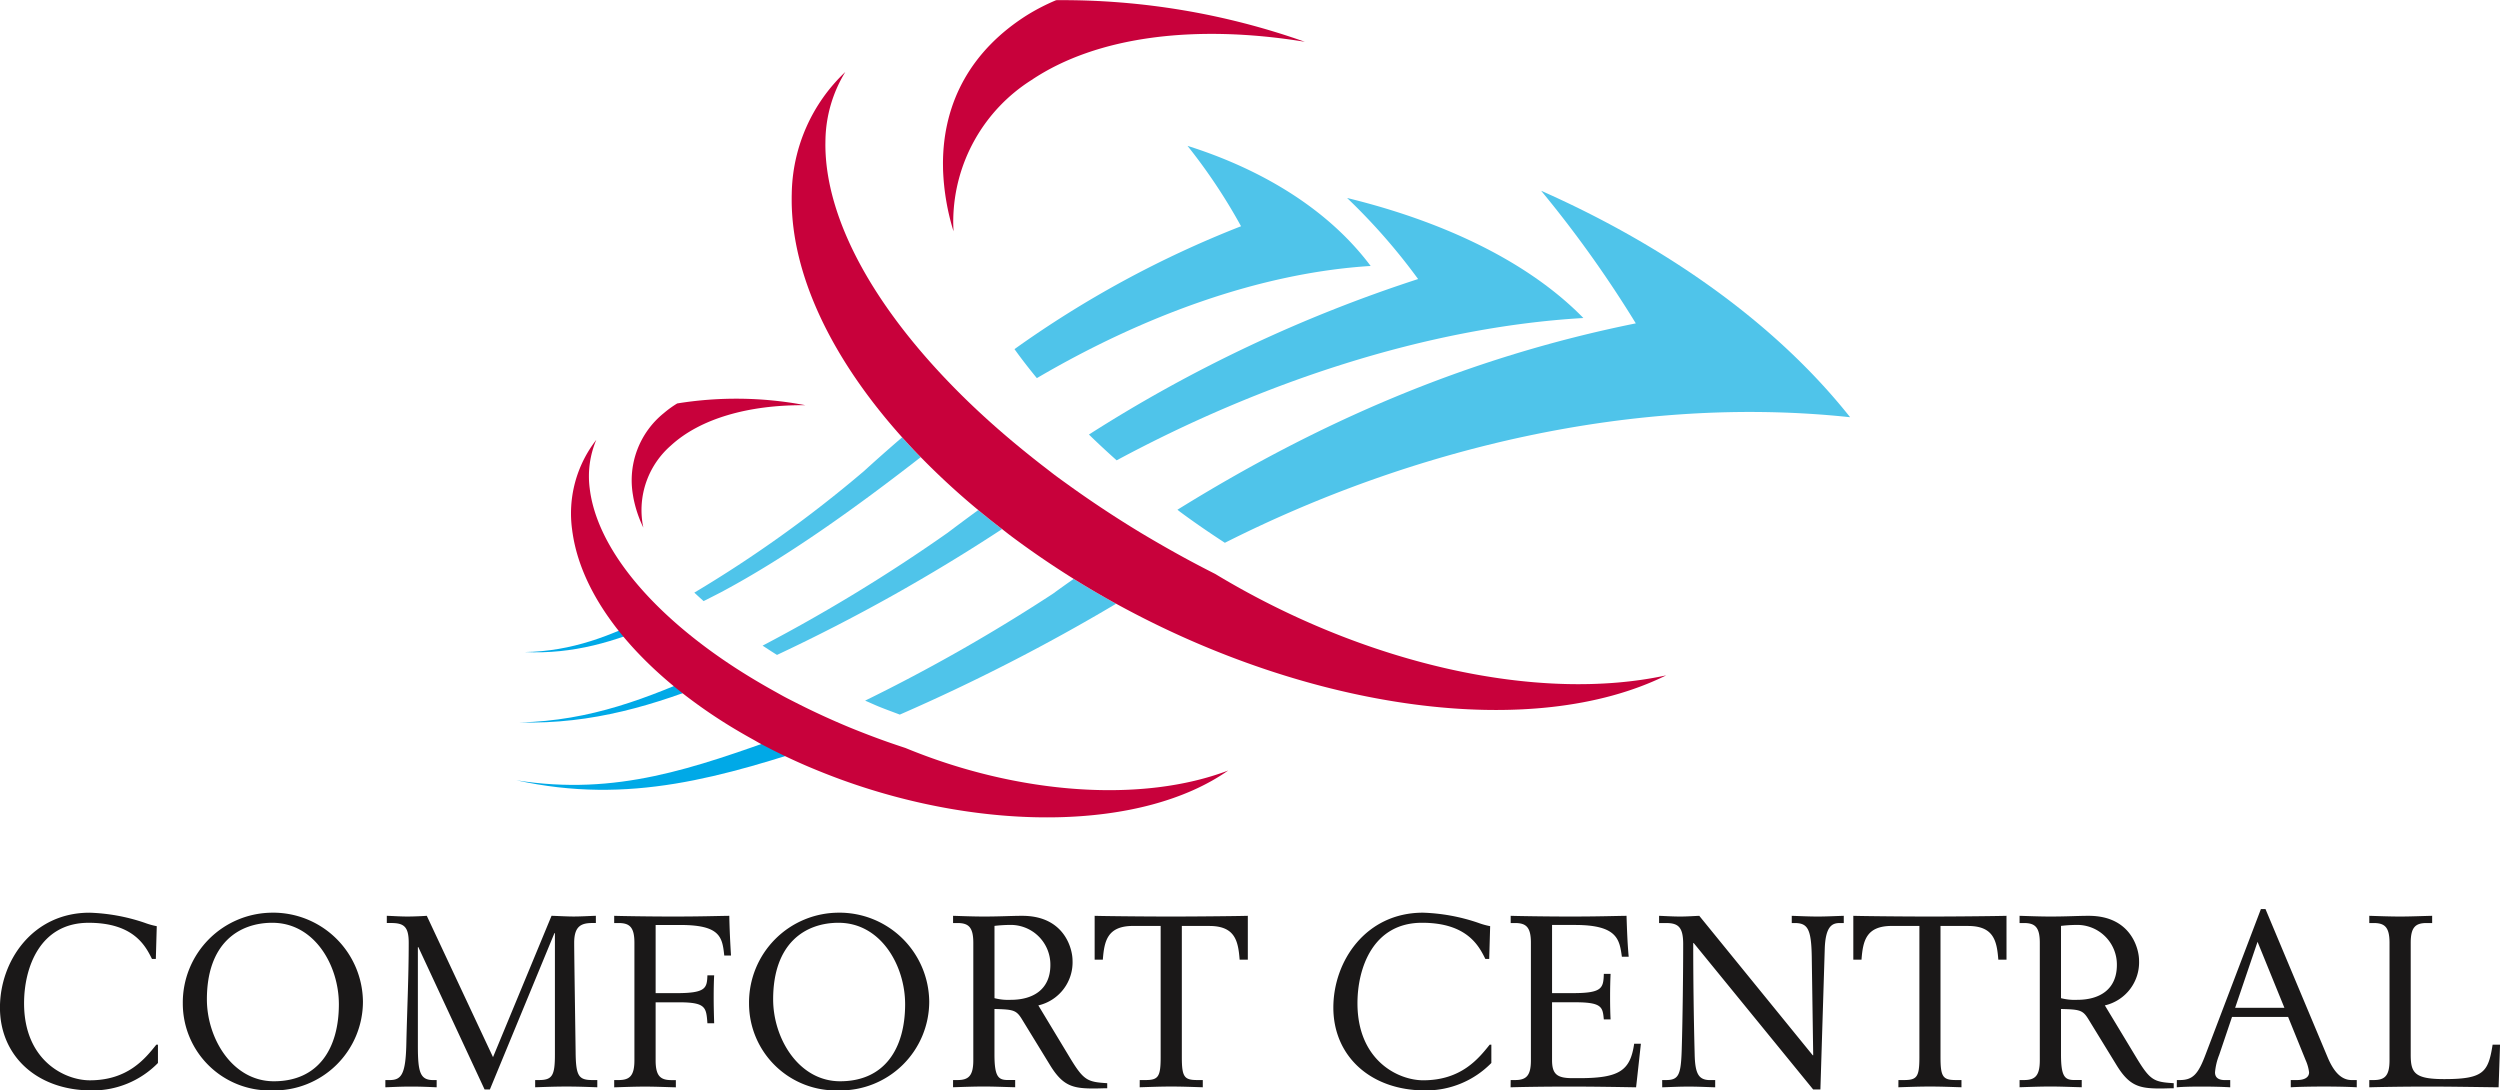
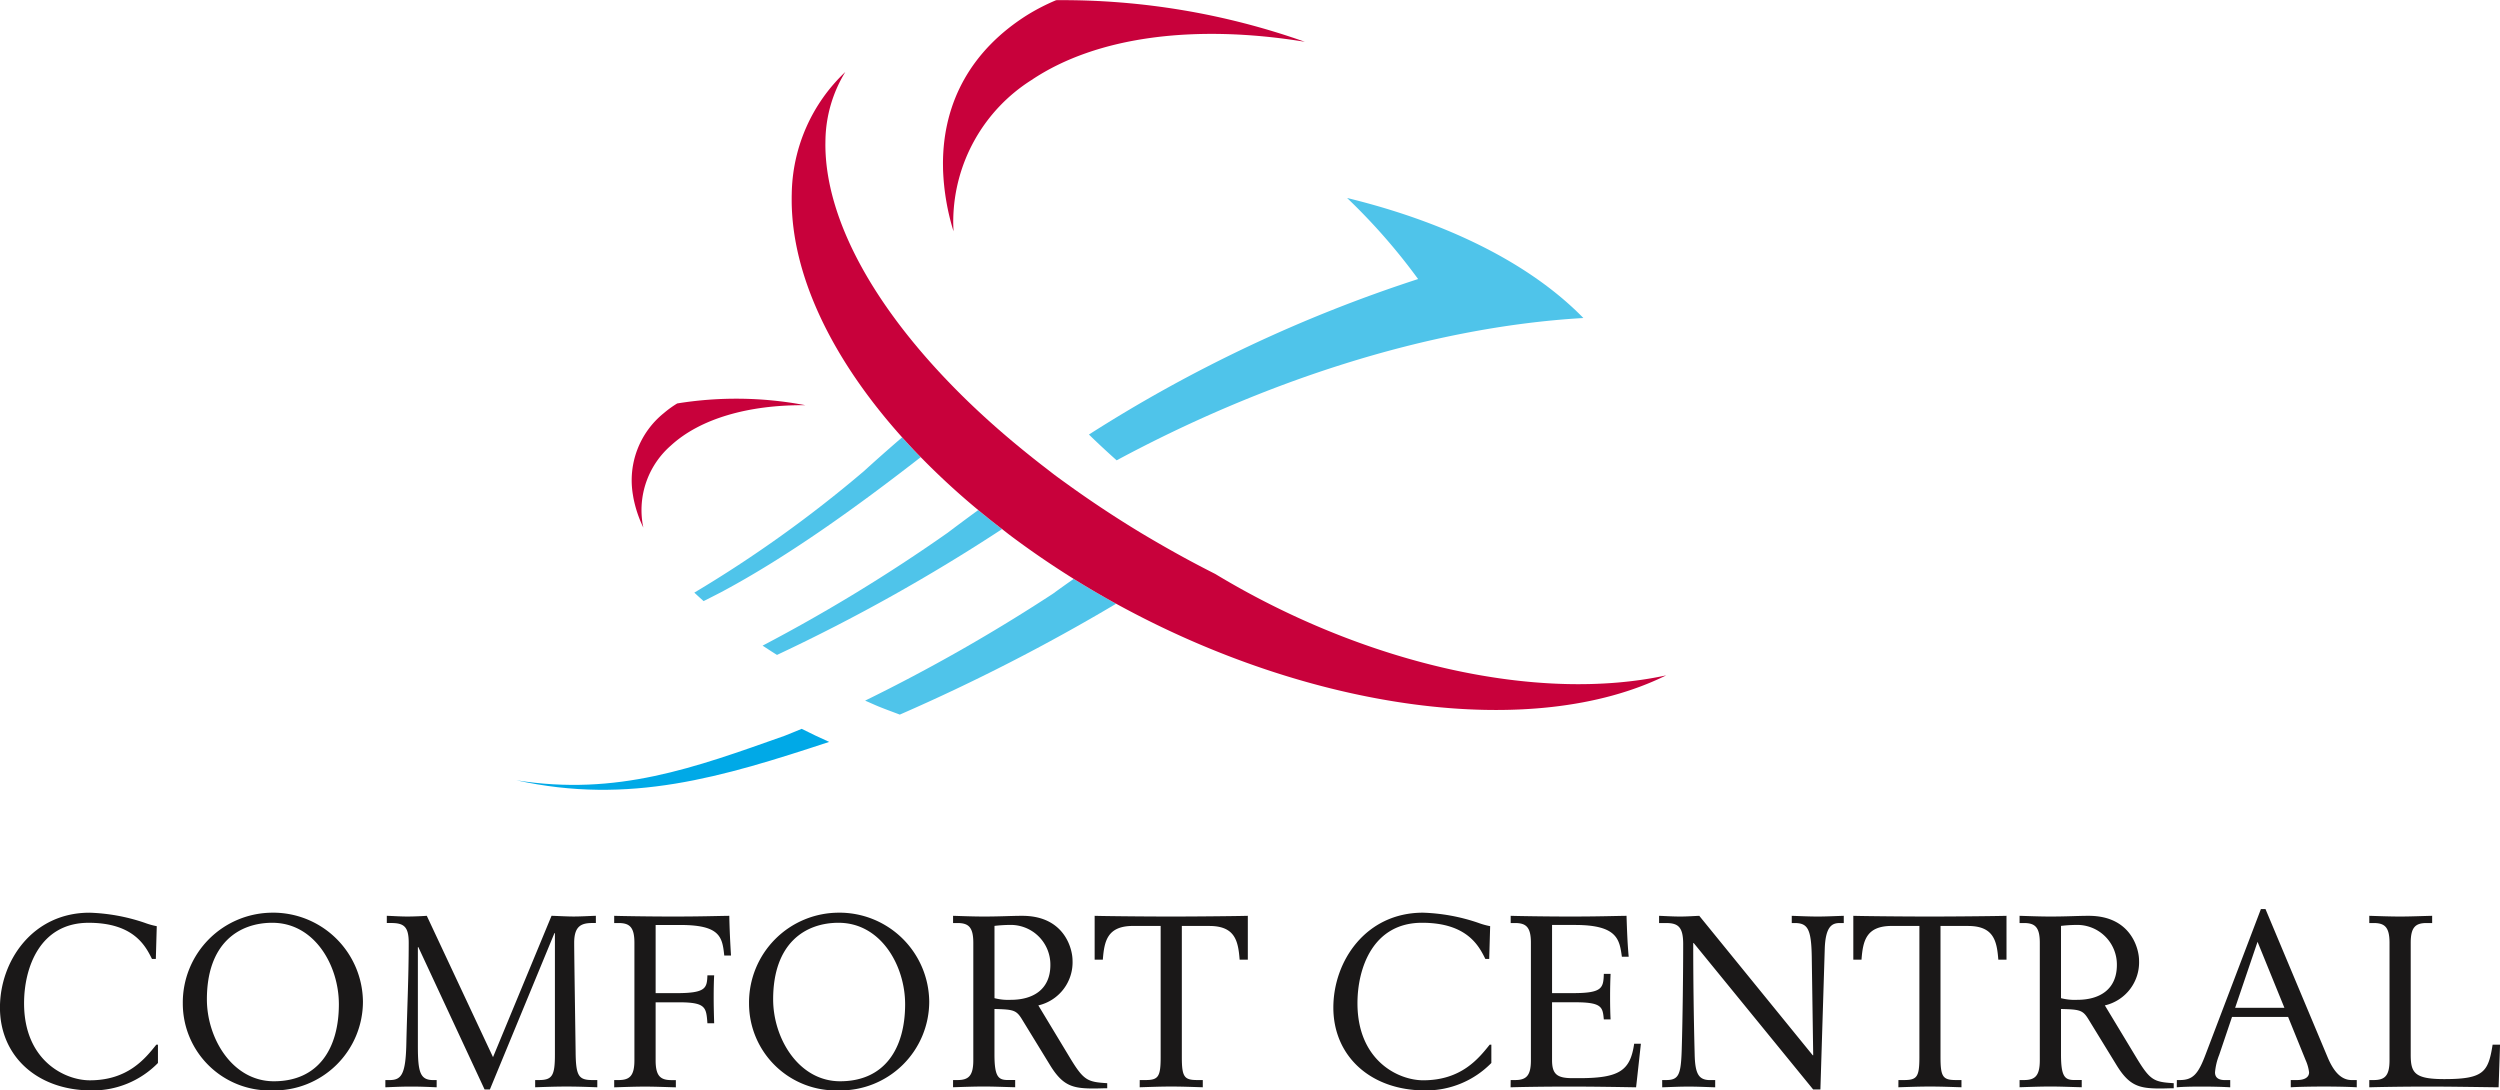
<svg xmlns="http://www.w3.org/2000/svg" width="302.633" height="132" viewBox="0 0 302.633 132">
  <g id="comfort-central-logo" transform="translate(-6.365 -8.838)">
    <path id="Path_71815" data-name="Path 71815" d="M25.229,102.61h-.467c-.759-1.516-2.159-4.375-7.669-4.375-5.918,0-7.814,5.454-7.814,9.74,0,6.939,4.928,9.328,7.961,9.328,4.577,0,6.675-2.594,8.046-4.313h.2v2.216a11.056,11.056,0,0,1-8.017,3.323c-6.619,0-11.109-4.169-11.109-10.029,0-5.627,3.936-11.487,10.846-11.487a22.816,22.816,0,0,1,6.677,1.223,8.928,8.928,0,0,0,1.459.41Zm14.2-5.6A10.868,10.868,0,0,1,50.3,107.77,10.759,10.759,0,0,1,39.34,118.528,10.523,10.523,0,0,1,28.494,108,10.872,10.872,0,0,1,39.428,97.012Zm-.088,1.223c-4.083,0-7.931,2.507-7.931,9.273,0,4.724,3.091,9.913,8.105,9.913,5.395,0,7.872-3.966,7.872-9.329C47.386,103.4,44.443,98.235,39.34,98.235Zm13.674,19.04h.524c1.429,0,1.924-.729,2.012-4.286.088-4.053.291-8.134.291-12.333,0-1.954-.582-2.391-2.127-2.391h-.526v-.874c.9.029,1.6.087,2.507.087.876,0,1.983-.058,2.333-.087L66.046,114.5l7.085-17.113c.933.029,1.836.087,2.682.087.875,0,1.779-.058,2.683-.087v.874h-.379c-1.342,0-2.245.321-2.245,2.391,0,1.488.115,8.805.174,13.208.029,2.916.35,3.412,2.041,3.412h.583v.874c-.962-.029-2.186-.088-3.732-.088-1.516,0-2.8.059-3.79.088v-.874h.438c1.632,0,1.953-.526,1.953-3.092V99.489h-.059l-7.813,18.922h-.641L57.008,101.18H56.95v11.955c0,3.177.262,4.14,1.866,4.14h.408v.874c-.729-.029-1.779-.088-3.091-.088-1.283,0-2.245.059-3.119.088Zm27.7,0h.524c1.341,0,1.924-.5,1.924-2.391V100.655c0-1.9-.583-2.391-1.924-2.391h-.524v-.874c.845.029,4.169.087,7.084.087,3.441,0,4.811-.058,6.851-.087.03,1.691.118,3.382.206,4.81h-.817c-.233-2.245-.5-3.7-5.307-3.7h-3v8.251h2.536c3.557,0,3.674-.612,3.732-2.157h.817c-.029.5-.058,1.4-.058,2.682,0,1.139.029,2.071.058,3.121h-.817c-.146-1.924-.174-2.537-3.469-2.537h-2.8v7.028c0,1.9.583,2.391,1.924,2.391h.524v.874c-1.224-.029-2.448-.088-3.732-.088-1.312,0-2.712.059-3.731.088Zm27.261-20.263a10.868,10.868,0,0,1,10.875,10.758,10.759,10.759,0,0,1-10.962,10.758A10.523,10.523,0,0,1,97.039,108,10.872,10.872,0,0,1,107.972,97.012Zm-.088,1.223c-4.083,0-7.931,2.507-7.931,9.273,0,4.724,3.091,9.913,8.105,9.913,5.395,0,7.872-3.966,7.872-9.329C115.931,103.4,112.987,98.235,107.884,98.235Zm13.849,19.04h.526c1.341,0,1.924-.5,1.924-2.391V100.655c0-1.9-.583-2.391-1.924-2.391h-.526v-.874c1.021.029,2.42.087,3.733.087,1.953,0,3.353-.087,4.636-.087,5.16,0,6.093,4.053,6.093,5.393a5.352,5.352,0,0,1-4.14,5.452l3.906,6.472c1.6,2.624,2.071,2.8,4.433,2.945v.612c-.554,0-1.079.03-1.633.03-2.565,0-3.76-.321-5.307-2.858l-3.41-5.568c-.67-1.08-1.05-1.138-3.3-1.2v5.509c0,2.771.5,3.092,1.662,3.092h.845v.874c-1.282-.029-2.507-.088-3.789-.088-1.313,0-2.712.059-3.733.088Zm5.015-9.913a6.642,6.642,0,0,0,1.983.2c2.624,0,4.781-1.2,4.781-4.227a4.8,4.8,0,0,0-4.927-4.84,17.034,17.034,0,0,0-1.838.117Zm17.58,9.913H145c1.574,0,1.866-.38,1.866-2.771V98.615H143.54c-3.119,0-3.5,1.807-3.673,4.081h-.991V97.391c.874.029,5.481.087,9.27.087,3.5,0,8.281-.058,9.272-.087V102.7h-.991c-.176-2.274-.554-4.081-3.674-4.081H149.43V114.5c0,2.391.291,2.771,1.866,2.771h.67v.874c-1.107-.029-2.362-.088-3.819-.088s-2.712.059-3.819.088Zm42.306-14.665h-.467c-.758-1.516-2.157-4.375-7.667-4.375-5.919,0-7.814,5.454-7.814,9.74,0,6.939,4.928,9.328,7.96,9.328,4.577,0,6.677-2.594,8.048-4.313h.2v2.216a11.06,11.06,0,0,1-8.019,3.323c-6.618,0-11.108-4.169-11.108-10.029,0-5.627,3.935-11.487,10.846-11.487a22.825,22.825,0,0,1,6.677,1.223,8.893,8.893,0,0,0,1.459.41Zm2.6,14.665h.524c1.342,0,1.924-.5,1.924-2.391V100.655c0-1.9-.582-2.391-1.924-2.391h-.524v-.874c.932.029,4.257.087,7.172.087,3.441,0,4.81-.058,6.852-.087.058,1.807.117,3.382.262,4.957H202.7c-.291-2.042-.494-3.849-5.654-3.849h-2.8v8.251h2.536c3.557,0,3.674-.612,3.731-2.332h.818c-.03.67-.059,1.574-.059,2.856,0,1.139.029,2.071.059,2.654h-.818c-.145-1.457-.174-2.071-3.468-2.071h-2.8v7c0,1.75.641,2.187,2.507,2.187h.786c4.9,0,6.181-.934,6.648-4.171H205c-.2,1.809-.379,3.5-.582,5.278-1.75-.029-4.869-.088-8.019-.088-3.616,0-6.24.059-7.172.088Zm18.338,0h.467c1.545,0,1.807-.642,1.9-3.7.117-3.848.176-9.388.176-12.771,0-2.1-.642-2.536-2.1-2.536h-.817v-.874c.788.029,1.662.087,2.565.087.816,0,1.574-.058,2.3-.087l13.733,16.88h.059l-.176-11.953c-.058-3.354-.5-4.053-2.071-4.053h-.349v-.874c.9.029,2.071.087,3.148.087,1.05,0,2.1-.058,3.149-.087v.874h-.467c-.9,0-1.75.321-1.836,3.149l-.526,17h-.874l-14.462-17.727h-.059c0,4.519.059,9.01.176,13.529.059,2.391.526,3.062,1.9,3.062h.583v.874c-.962-.029-2.129-.088-3.207-.088-1.109,0-2.3.059-3.207.088Zm28.6,0h.67c1.575,0,1.868-.38,1.868-2.771V98.615H235.38c-3.119,0-3.5,1.807-3.674,4.081h-.991V97.391c.875.029,5.481.087,9.272.087,3.5,0,8.281-.058,9.272-.087V102.7h-.991c-.176-2.274-.554-4.081-3.674-4.081h-3.325V114.5c0,2.391.292,2.771,1.868,2.771h.67v.874c-1.108-.029-2.362-.088-3.819-.088s-2.712.059-3.819.088Zm14.665,0h.524c1.342,0,1.925-.5,1.925-2.391V100.655c0-1.9-.583-2.391-1.925-2.391h-.524v-.874c1.021.029,2.42.087,3.732.087,1.954,0,3.354-.087,4.636-.087,5.161,0,6.095,4.053,6.095,5.393a5.352,5.352,0,0,1-4.14,5.452l3.906,6.472c1.6,2.624,2.071,2.8,4.431,2.945v.612c-.553,0-1.077.03-1.632.03-2.565,0-3.76-.321-5.307-2.858l-3.412-5.568c-.67-1.08-1.049-1.138-3.294-1.2v5.509c0,2.771.5,3.092,1.662,3.092h.847v.874c-1.284-.029-2.509-.088-3.792-.088-1.312,0-2.71.059-3.732.088Zm5.015-9.913a6.637,6.637,0,0,0,1.983.2c2.623,0,4.781-1.2,4.781-4.227a4.8,4.8,0,0,0-4.928-4.84,17.03,17.03,0,0,0-1.836.117Zm14.024,9.913h.349c1.605,0,2.246-.729,3.149-3.149l6.677-17.551h.554l7.493,17.872c.7,1.691,1.6,2.828,2.945,2.828h.611v.874c-1.107-.059-2.45-.088-3.966-.088-1.544,0-2.944.029-4.022.088v-.874h.729c.932,0,1.488-.321,1.488-.933a5.094,5.094,0,0,0-.409-1.457l-2.129-5.249h-6.793L275,114.242a7.341,7.341,0,0,0-.5,2.1c0,.524.292.933,1.2.933h.641v.874q-1.53-.088-3.586-.088c-1.108,0-2.186.029-2.886.088Zm9.767-16.736-2.712,7.989H282.9Zm13.528,16.736h.524c1.342,0,1.925-.5,1.925-2.391V100.655c0-1.9-.583-2.391-1.925-2.391h-.524v-.874c1.021.029,2.421.087,3.733.087,1.282,0,2.507-.058,3.877-.087v.874h-.67c-1.342,0-1.925.5-1.925,2.391v13.558c0,2.186.468,2.944,4.054,2.944,4.78,0,5.335-.845,5.86-4.168h.9l-.174,5.16c-2.566-.029-5.86-.088-8.426-.088-3.412,0-6.21.059-7.231.088Z" transform="translate(0 22.31)" fill="#1a1818" />
    <g id="Group_34944" data-name="Group 34944" transform="translate(68.872 26.495)">
-       <path id="Path_71816" data-name="Path 71816" d="M164.032,27.25A140.322,140.322,0,0,1,175.49,43.3C154.721,47.492,136.767,55.46,120,65.863c.132.1.255.2.388.3,1.731,1.281,3.528,2.509,5.356,3.7,22.563-11.385,49.573-17.989,75.689-15.2C192.029,42.8,178.374,33.607,164.032,27.25Z" transform="translate(-39.977 -21.813)" fill="#4fc4ea" />
      <path id="Path_71817" data-name="Path 71817" d="M142.712,27.946a73.475,73.475,0,0,1,8.594,9.812,173.431,173.431,0,0,0-39.845,18.824c1.072,1.047,2.19,2.083,3.354,3.122,17.348-9.333,37.42-16.116,56.5-17.228C164.453,35.458,153.98,30.692,142.712,27.946Z" transform="translate(-42.148 -21.636)" fill="#4fc4ea" />
-       <path id="Path_71818" data-name="Path 71818" d="M106.984,51.032c12.769-7.493,26.942-12.741,40.406-13.578-5.224-6.983-13.359-11.758-22.171-14.54a68.2,68.2,0,0,1,6.481,9.731,126.009,126.009,0,0,0-27.425,14.876C105.12,48.7,106.021,49.86,106.984,51.032Z" transform="translate(-43.975 -22.915)" fill="#4fc4ea" />
      <path id="Path_71819" data-name="Path 71819" d="M112.6,66.5A211.322,211.322,0,0,1,89.86,79.444c.548.236,1.087.485,1.641.715.843.342,1.7.653,2.559.977a235.849,235.849,0,0,0,26.184-13.42q-2.6-1.43-5.138-3.009C114.27,65.3,113.432,65.889,112.6,66.5Z" transform="translate(-47.641 -12.288)" fill="#4fc4ea" />
      <path id="Path_71820" data-name="Path 71820" d="M88.671,80.022C77.757,83.887,68.382,87.354,56.2,85.406c13.7,3.028,24.94-.388,37.867-4.645q-1.678-.749-3.326-1.582C90.051,79.46,89.362,79.756,88.671,80.022Z" transform="translate(-56.2 -8.608)" fill="#00a9e7" />
      <path id="Path_71821" data-name="Path 71821" d="M81.71,75.6a220.416,220.416,0,0,0,27.243-15.231c-.986-.755-1.95-1.525-2.887-2.3q-1.857,1.353-3.7,2.746a202.45,202.45,0,0,1-22.4,13.663C80.537,74.85,81.109,75.229,81.71,75.6Z" transform="translate(-50.158 -13.977)" fill="#4fc4ea" />
-       <path id="Path_71822" data-name="Path 71822" d="M80.553,74.38c-.356-.267-.694-.541-1.039-.814-7.492,3.324-14.335,6.058-23,6.266,8.844.226,16.347-2.082,24.29-5.274C80.722,74.5,80.633,74.444,80.553,74.38Z" transform="translate(-56.121 -10.035)" fill="#00a9e7" />
      <path id="Path_71823" data-name="Path 71823" d="M76.6,69.8c7.976-4.247,16.3-10.222,24.179-16.35-.779-.793-1.524-1.6-2.251-2.4q-2.348,2.019-4.662,4.123A151.09,151.09,0,0,1,73.376,69.844q.548.517,1.124,1.026C75.195,70.519,75.895,70.165,76.6,69.8Z" transform="translate(-51.832 -15.762)" fill="#4fc4ea" />
-       <path id="Path_71824" data-name="Path 71824" d="M73.219,69.119c-.27-.3-.537-.61-.791-.917-4.942,2.506-9.7,4.384-15.43,4.474C62.822,72.958,67.956,71.442,73.219,69.119Z" transform="translate(-55.997 -11.399)" fill="#00a9e7" />
    </g>
    <g id="Group_34945" data-name="Group 34945" transform="translate(75.499 8.838)">
      <path id="Path_71825" data-name="Path 71825" d="M98.649,36.835c-.015-.473-.045-.949-.031-1.421a20.346,20.346,0,0,1,9.471-16.888c7.889-5.3,19.827-6.793,33.089-4.63a88.042,88.042,0,0,0-30.1-5.037,25.17,25.17,0,0,0-3.493,1.791c-6.675,4.2-10.209,10.431-10.212,18.017l.009.7A28.566,28.566,0,0,0,98.649,36.835Z" transform="translate(-52.357 -8.838)" fill="#c8013b" />
      <path id="Path_71826" data-name="Path 71826" d="M134.053,76.554q-1.528-.775-3.038-1.582c-2.014-1.084-4-2.218-5.948-3.384q-4.435-2.685-8.553-5.636c-.646-.467-1.3-.929-1.928-1.4-.513-.391-1-.78-1.506-1.163-2.642-2.056-5.134-4.148-7.42-6.268-.954-.881-1.881-1.772-2.768-2.665-10.217-10.256-16.039-20.9-16.039-29.9,0,0,.009-.6.009-.591a16.257,16.257,0,0,1,2.4-8.177,20.686,20.686,0,0,0-6.481,14.77c-.008.227-.008.463-.008.69,0,9.1,4.814,19.226,13.373,28.765.727.8,1.473,1.611,2.251,2.4a89.516,89.516,0,0,0,6.956,6.4c.937.775,1.9,1.545,2.887,2.3.3.237.6.473.906.71,2.514,1.893,5.111,3.666,7.765,5.322q2.546,1.58,5.138,3.009c23.518,12.932,50.42,16.662,66.585,8.673C173.13,92.178,152.19,87.512,134.053,76.554Z" transform="translate(-56.071 -7.071)" fill="#c8013b" />
      <path id="Path_71827" data-name="Path 71827" d="M67.528,59.262a14.593,14.593,0,0,0,1.212,3.659c-.044-.236-.1-.472-.125-.711a10.359,10.359,0,0,1,3.464-9.225c3.56-3.272,9.45-4.946,16.286-4.878a44.781,44.781,0,0,0-15.526-.214,12.543,12.543,0,0,0-1.618,1.17,10.446,10.446,0,0,0-3.75,9.849Z" transform="translate(-59.996 0.946)" fill="#c8013b" />
-       <path id="Path_71828" data-name="Path 71828" d="M101.962,88.591q-1.138-.373-2.269-.771c-1.509-.534-3-1.11-4.473-1.71q-3.356-1.39-6.517-3c-.5-.255-.995-.5-1.483-.764-.4-.216-.778-.434-1.164-.647-2.046-1.141-3.992-2.323-5.8-3.547-.754-.51-1.49-1.029-2.2-1.552C69.9,70.588,64.748,63.842,63.795,57.612c0,0-.058-.414-.055-.408a11.346,11.346,0,0,1,.791-5.914A14.474,14.474,0,0,0,61.611,62.2c.019.159.044.324.069.479.963,6.3,5.367,12.792,12.3,18.486.588.478,1.189.958,1.814,1.424a61.743,61.743,0,0,0,5.49,3.694c.73.435,1.48.868,2.243,1.287.235.13.462.265.7.4,1.939,1.045,3.926,2,5.937,2.861q1.928.818,3.873,1.535c17.644,6.458,36.654,6.19,46.992-1.051C130.658,95.267,115.672,94.253,101.962,88.591Z" transform="translate(-61.483 1.957)" fill="#c8013b" />
    </g>
  </g>
</svg>